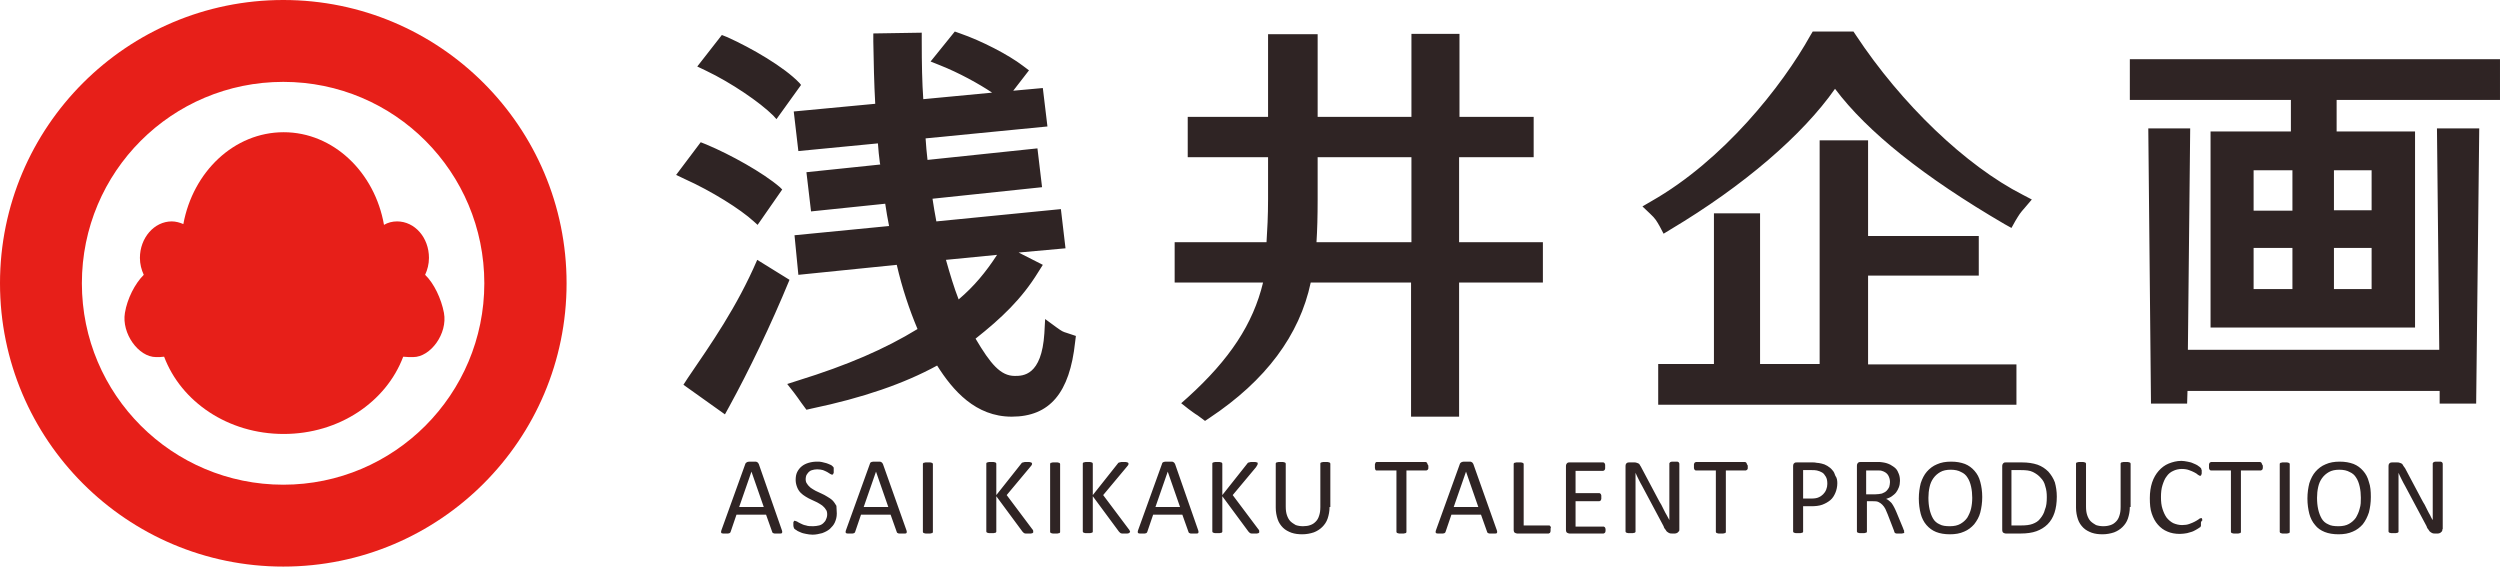
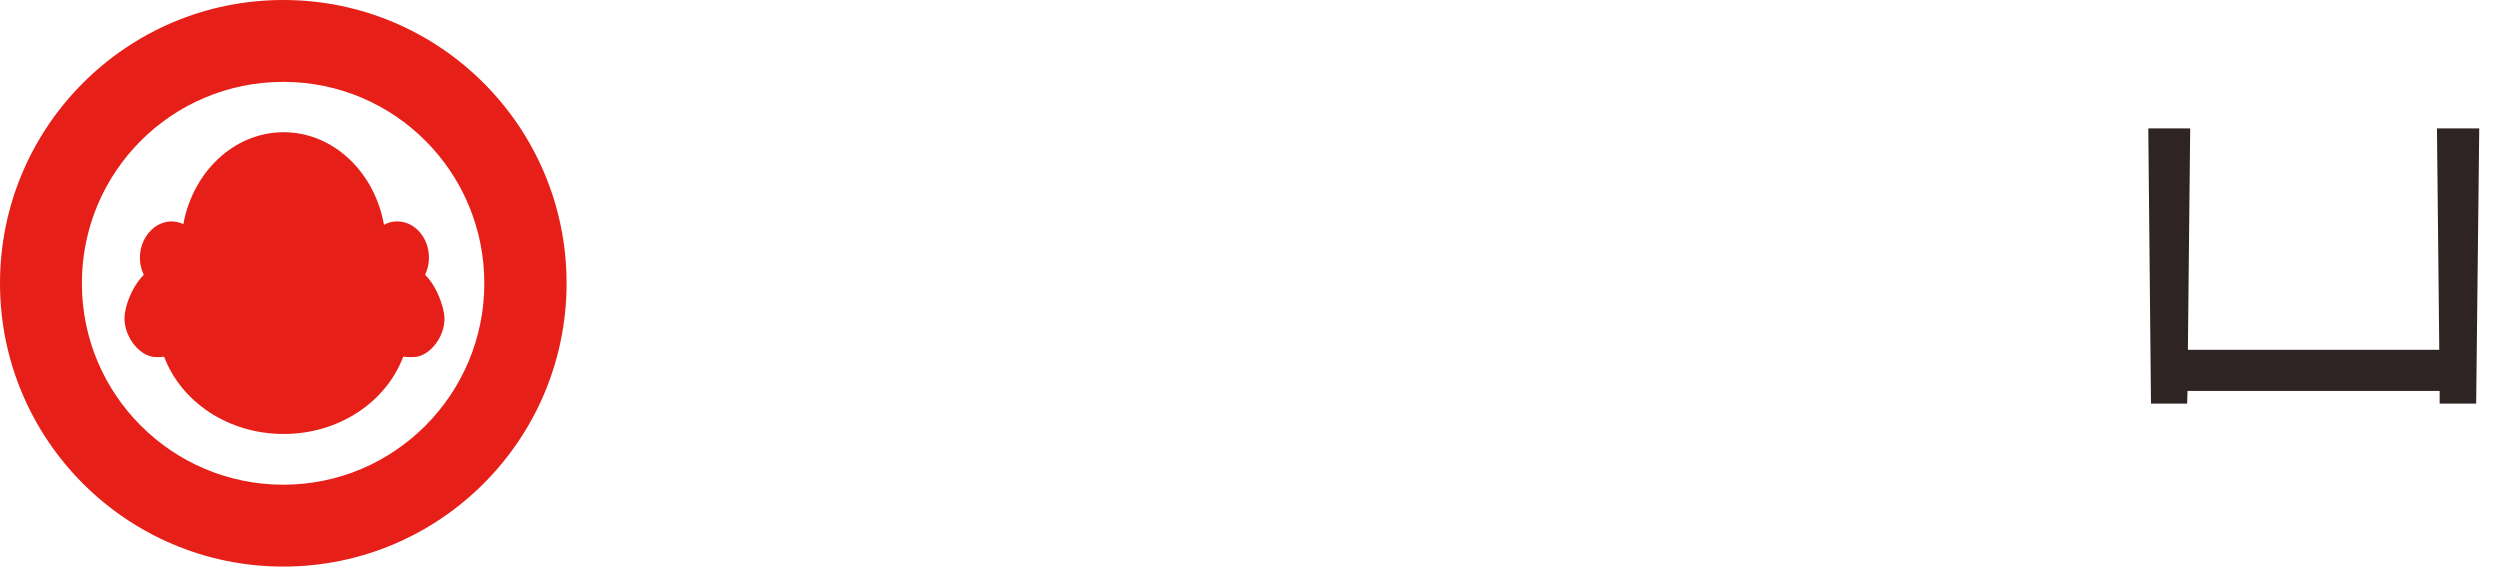
<svg xmlns="http://www.w3.org/2000/svg" viewBox="3 3.9 650.4 147.4">
  <title>asai kikaku - SVG vector logo - www.oklogos.com</title>
  <path d="m76.7 3.9c-40.7 0-73.7 33-73.7 73.7s33 73.7 73.7 73.7 73.7-33 73.7-73.7-33-73.7-73.7-73.7zm0 126.1c-28.9 0-52.4-23.4-52.4-52.4s23.4-52.4 52.4-52.4 52.3 23.5 52.3 52.4-23.4 52.4-52.3 52.4z" fill="#e71f19" />
  <path d="m118.5 85.3c-.7-3.7-2.6-7.7-4.9-9.9.6-1.3 1-2.8 1-4.4 0-5.3-3.7-9.5-8.3-9.5-1.2 0-2.4.3-3.4.9-2.4-13.7-13.2-24.1-26.1-24.1s-23.6 10.3-26.1 23.9c-.9-.4-2-.7-3-.7-4.6 0-8.3 4.3-8.3 9.5 0 1.6.4 3.1 1 4.4-2.3 2.3-4.3 6.2-4.9 9.9-.9 5.3 3.5 11.5 8.1 11.5.7 0 1.4 0 2.1-.1 4.4 11.7 16.6 20.1 31.1 20.1s26.7-8.4 31.1-20.1c.9.1 1.7.1 2.6.1 4.5 0 9-6.1 8-11.5z" fill="#e71f19" />
  <g fill="#2f2424">
-     <path d="m206.4 141.8c.1.2.1.4.1.5s0 .2-.1.3-.2.1-.4.1h-1.4c-.2 0-.3 0-.4-.1-.1 0-.2-.1-.2-.1 0-.1-.1-.1-.1-.2l-1.6-4.5h-7.7l-1.5 4.4c0 .1-.1.2-.1.2 0 .1-.1.1-.2.2-.1 0-.2.1-.4.1h-1.3c-.2 0-.3-.1-.4-.1-.1-.1-.1-.2-.1-.3s0-.3.1-.5l6.2-17.2c0-.1.1-.2.2-.3s.2-.1.3-.2c.1 0 .3-.1.5-.1h1.5c.2 0 .4 0 .5.1.1 0 .2.1.3.2s.1.2.2.3zm-7.9-15.2-3.2 9.2h6.4zm22.2 10.9c0 .9-.2 1.6-.5 2.3s-.8 1.2-1.3 1.7c-.6.5-1.2.8-2 1.1-.8.2-1.6.4-2.5.4-.6 0-1.2-.1-1.7-.2s-1-.2-1.4-.4-.8-.3-1-.5c-.3-.2-.5-.3-.6-.4s-.2-.3-.2-.4c-.1-.2-.1-.4-.1-.7v-.5c0-.1 0-.2.1-.3 0-.1.1-.1.1-.2h.2c.1 0 .3.1.6.2.2.2.6.3.9.5.4.2.8.4 1.4.5.5.2 1.2.2 1.9.2.5 0 1-.1 1.5-.2.4-.1.8-.3 1.1-.6s.6-.6.7-1c.2-.4.3-.8.3-1.3s-.1-1-.4-1.3c-.2-.4-.6-.7-.9-1-.4-.3-.8-.5-1.3-.8-.5-.2-1-.5-1.5-.7s-1-.5-1.5-.8-.9-.6-1.3-1-.7-.9-.9-1.4-.4-1.2-.4-1.9c0-.8.1-1.5.4-2.1s.7-1.1 1.2-1.5 1.1-.7 1.8-.9 1.4-.3 2.2-.3c.4 0 .8 0 1.2.1l1.2.3c.4.1.7.3 1 .4s.5.3.6.4l.2.2c0 .1.1.1.1.2v1.2c0 .1 0 .2-.1.3 0 .1-.1.2-.1.2-.1 0-.1.1-.2.1s-.3-.1-.5-.2-.5-.3-.8-.5-.7-.3-1.1-.5c-.4-.1-.9-.2-1.5-.2-.5 0-1 .1-1.3.2-.4.1-.7.3-.9.5s-.4.5-.6.8c-.1.3-.2.6-.2 1 0 .5.1 1 .4 1.3.2.4.6.7.9 1 .4.3.8.5 1.3.8.5.2 1 .5 1.5.7s1 .5 1.5.8 1 .6 1.4 1 .7.9 1 1.4c0 .6.1 1.2.1 2zm18.1 4.3c.1.2.1.4.1.5s0 .2-.1.3-.2.1-.4.1h-1.4c-.2 0-.3 0-.4-.1-.1 0-.2-.1-.2-.1 0-.1-.1-.1-.1-.2l-1.6-4.5h-7.7l-1.5 4.4c0 .1-.1.2-.1.2 0 .1-.1.1-.2.2-.1 0-.2.1-.4.1h-1.3c-.2 0-.3-.1-.4-.1-.1-.1-.1-.2-.1-.3s0-.3.1-.5l6.2-17.2c0-.1.1-.2.1-.3.1-.1.2-.1.3-.2.1 0 .3-.1.5-.1h1.5c.2 0 .4 0 .5.1.1 0 .2.1.3.2s.1.2.2.3zm-7.9-15.2-3.2 9.2h6.4zm14.8 15.7c0 .1 0 .1-.1.2 0 .1-.1.1-.2.1s-.2.1-.4.1h-1.2c-.2 0-.3-.1-.4-.1s-.2-.1-.2-.1c0-.1-.1-.1-.1-.2v-17.7c0-.1 0-.1.1-.2 0-.1.1-.1.2-.1s.2-.1.4-.1h1.2c.2 0 .3.1.4.1s.2.1.2.1c0 .1.1.1.1.2zm26.1-.1v.2c0 .1-.1.1-.2.2-.1 0-.2.1-.4.1h-1.4c-.2 0-.4-.1-.5-.2l-.3-.3-6.8-9.2v9.2c0 .1 0 .1-.1.2 0 .1-.1.1-.2.1s-.2.1-.4.1h-1.2c-.2 0-.3-.1-.4-.1s-.2-.1-.2-.1c0-.1-.1-.1-.1-.2v-17.7c0-.1 0-.1.1-.2 0-.1.1-.1.2-.1s.2-.1.4-.1h1.2c.2 0 .3.1.4.1s.2.1.2.1c0 .1.1.1.1.2v8.2l6.5-8.2c.1-.1.1-.2.2-.2.1-.1.2-.1.3-.1s.2-.1.4-.1h1.2c.2 0 .3.1.4.1s.2.1.2.1c0 .1.1.1.1.2s0 .2-.1.4c-.1.1-.2.3-.4.5l-6.1 7.3 6.6 8.8c.2.2.3.4.3.5zm7 .1c0 .1 0 .1-.1.2 0 .1-.1.1-.2.1s-.2.1-.4.1h-1.2c-.2 0-.3-.1-.4-.1s-.2-.1-.2-.1c0-.1-.1-.1-.1-.2v-17.7c0-.1 0-.1.1-.2 0-.1.1-.1.2-.1s.2-.1.4-.1h1.2c.2 0 .3.1.4.1s.2.1.2.1c0 .1.1.1.1.2zm18.2-.1c0 .1 0 .1-.1.2 0 .1-.1.1-.2.2-.1 0-.2.1-.4.1h-1.4c-.2 0-.4-.1-.5-.2l-.3-.3-6.8-9.2v9.2c0 .1 0 .1-.1.2 0 .1-.1.1-.2.1s-.2.1-.4.1h-1.2c-.2 0-.3-.1-.4-.1s-.2-.1-.2-.1c0-.1-.1-.1-.1-.2v-17.7c0-.1 0-.1.1-.2 0-.1.1-.1.2-.1s.2-.1.4-.1h1.2c.2 0 .3.1.4.1s.2.1.2.1c0 .1.1.1.1.2v8.2l6.5-8.2c.1-.1.1-.2.2-.2.1-.1.2-.1.3-.1s.2-.1.4-.1h1.2c.2 0 .3.1.4.1s.2.1.2.1c0 .1.1.1.1.2s0 .2-.1.4c-.1.1-.2.3-.4.5l-6.1 7.3 6.6 8.8c.2.2.3.4.3.5.1.1.1.2.1.2zm17.7-.4c.1.2.1.4.1.5s0 .2-.1.3-.2.1-.4.1h-1.4c-.2 0-.3 0-.4-.1-.1 0-.2-.1-.2-.1 0-.1-.1-.1-.1-.2l-1.6-4.5h-7.6l-1.5 4.4c0 .1-.1.2-.1.2 0 .1-.1.1-.2.2-.1 0-.2.1-.4.1h-1.3c-.2 0-.3-.1-.4-.1-.1-.1-.1-.2-.1-.3s0-.3.1-.5l6.2-17.2c0-.1.1-.2.1-.3.1-.1.2-.1.3-.2.1 0 .3-.1.5-.1h1.5c.2 0 .4 0 .5.1.1 0 .2.1.3.2s.1.2.2.3zm-7.9-15.2-3.2 9.2h6.4zm23.8 15.6v.2c0 .1-.1.1-.2.2-.1 0-.2.1-.4.1h-1.4c-.2 0-.4-.1-.5-.2l-.3-.3-6.8-9.2v9.2c0 .1 0 .1-.1.2 0 .1-.1.1-.2.1s-.2.1-.4.1h-1.2c-.2 0-.3-.1-.4-.1s-.2-.1-.2-.1c0-.1-.1-.1-.1-.2v-17.7c0-.1 0-.1.1-.2 0-.1.1-.1.2-.1s.2-.1.4-.1h1.2c.2 0 .3.1.4.1s.2.1.2.1c0 .1.1.1.1.2v8.2l6.5-8.2c.1-.1.1-.2.2-.2.1-.1.2-.1.3-.1s.2-.1.4-.1h1.2c.2 0 .3.1.4.1s.2.1.2.1v.2c0 .1 0 .2-.1.4-.1.1-.2.3-.3.5l-6.1 7.3 6.6 8.8c.2.2.3.4.3.5zm18.3-6.4c0 1.1-.2 2.1-.5 3s-.8 1.6-1.4 2.2-1.4 1.1-2.2 1.4c-.9.3-1.9.5-3 .5-1 0-1.9-.1-2.8-.4-.8-.3-1.6-.7-2.2-1.3s-1.1-1.3-1.4-2.2-.5-1.9-.5-3v-11.5c0-.1 0-.1.1-.2 0-.1.1-.1.2-.1s.2-.1.4-.1h1.2c.2 0 .3.1.4.1s.2.1.2.1c0 .1.1.1.1.2v11.2c0 .9.1 1.6.3 2.2s.5 1.2.9 1.6.9.7 1.4 1c.6.2 1.2.3 1.9.3s1.4-.1 1.9-.3c.6-.2 1-.5 1.4-.9s.7-.9.9-1.6c.2-.6.3-1.3.3-2.2v-11.3c0-.1 0-.1.1-.2 0-.1.1-.1.2-.1s.2-.1.4-.1h1.2c.2 0 .3.1.4.1s.2.1.2.1c0 .1.1.1.1.2v11.3zm25.7-10.6v.5c0 .1 0 .2-.1.3 0 .1-.1.1-.2.2-.1 0-.1.1-.2.1h-5.2v16c0 .1 0 .1-.1.2 0 .1-.1.1-.2.1s-.2.1-.4.1h-1.2c-.2 0-.3-.1-.4-.1s-.2-.1-.2-.1c0-.1-.1-.1-.1-.2v-16h-5.2c-.1 0-.1 0-.2-.1-.1 0-.1-.1-.1-.2s-.1-.2-.1-.3v-.5-.5c0-.1.1-.2.1-.3s.1-.1.1-.2c.1 0 .1-.1.2-.1h12.8c.1 0 .2 0 .2.1.1 0 .1.1.2.2 0 .1.1.2.1.3.2.2.2.3.2.5zm17.8 16.6c.1.2.1.4.1.5s0 .2-.1.3-.2.1-.4.1h-1.4c-.2 0-.3 0-.4-.1-.1 0-.2-.1-.2-.1 0-.1-.1-.1-.1-.2l-1.6-4.5h-7.7l-1.5 4.4c0 .1-.1.2-.1.2 0 .1-.1.1-.2.2-.1 0-.2.1-.4.1h-1.4c-.2 0-.3-.1-.4-.1-.1-.1-.1-.2-.1-.3s0-.3.1-.5l6.2-17.2c0-.1.1-.2.2-.3s.2-.1.3-.2c.1 0 .3-.1.5-.1h1.5c.2 0 .4 0 .5.1.1 0 .2.1.3.2s.1.2.2.3zm-8-15.2-3.2 9.2h6.4zm22 15v.5c0 .1-.1.2-.1.3s-.1.2-.2.2-.1.1-.2.1h-8.2c-.2 0-.4-.1-.6-.2s-.3-.4-.3-.8v-17.1c0-.1 0-.1.1-.2 0-.1.1-.1.2-.1s.2-.1.4-.1h1.2c.2 0 .3.1.4.1s.2.1.2.1c0 .1.1.1.1.2v16h6.6c.1 0 .2 0 .2.1.1 0 .1.1.2.2 0 .1.1.2.1.3-.1 0-.1.2-.1.4zm14.3 0v.5c0 .1-.1.2-.1.3s-.1.1-.2.2c-.1 0-.1.1-.2.1h-8.9c-.2 0-.4-.1-.6-.2s-.3-.4-.3-.8v-16.5c0-.4.1-.6.3-.8s.4-.2.6-.2h8.8c.1 0 .1 0 .2.1.1 0 .1.1.2.2 0 .1.1.2.1.3v1c0 .1-.1.2-.1.3s-.1.1-.2.2c-.1 0-.1.1-.2.1h-7.2v5.8h6.2c.1 0 .1 0 .2.1.1 0 .1.1.2.2 0 .1.1.2.1.3v.9c0 .1-.1.2-.1.3s-.1.1-.2.2c-.1 0-.1.1-.2.1h-6.2v6.6h7.3c.1 0 .1 0 .2.1.1 0 .1.1.2.2 0 .1.1.2.1.3zm19.2 0c0 .2 0 .4-.1.5l-.3.3c-.1.1-.2.2-.3.2s-.3.1-.4.1h-.8c-.3 0-.5 0-.7-.1s-.4-.2-.5-.3c-.2-.1-.3-.3-.5-.6-.2-.2-.4-.5-.5-.9l-5.6-10.5c-.3-.5-.6-1.1-.9-1.7s-.6-1.2-.8-1.7v15.3c0 .1 0 .1-.1.2 0 .1-.1.1-.2.1s-.2.1-.4.1h-1.2c-.2 0-.3-.1-.4-.1s-.2-.1-.2-.1c0-.1-.1-.1-.1-.2v-17c0-.4.1-.7.3-.8.2-.2.5-.2.7-.2h1.2c.3 0 .5 0 .7.1s.4.1.5.2c.2.1.3.3.4.5s.3.4.4.7l4.3 8.1c.3.5.5 1 .8 1.4.2.5.5.9.7 1.4s.5.9.7 1.3.5.9.7 1.3v-2.3-12.4c0-.1 0-.1.1-.2 0-.1.1-.1.2-.2.1 0 .2-.1.4-.1h1.2c.2 0 .3 0 .4.1.1 0 .2.1.2.2s.1.1.1.2zm17.8-16.4v.5c0 .1 0 .2-.1.3 0 .1-.1.1-.2.2-.1 0-.1.1-.2.1h-5.2v16c0 .1 0 .1-.1.2 0 .1-.1.1-.2.1s-.2.1-.4.1h-1.2c-.2 0-.3-.1-.4-.1s-.2-.1-.2-.1c0-.1-.1-.1-.1-.2v-16h-5.2c-.1 0-.1 0-.2-.1-.1 0-.1-.1-.2-.2 0-.1-.1-.2-.1-.3v-.5-.5c0-.1.1-.2.1-.3s.1-.1.2-.2c.1 0 .1-.1.2-.1h12.8c.1 0 .1 0 .2.1.1 0 .1.1.2.2 0 .1.1.2.1.3.2.2.2.3.2.5zm23.3 4.4c0 .9-.2 1.8-.5 2.5s-.7 1.4-1.3 1.9-1.3.9-2.1 1.2-1.8.4-2.9.4h-2.1v6.6c0 .1 0 .1-.1.2 0 .1-.1.1-.2.1s-.2.1-.4.1h-1.2c-.2 0-.3-.1-.4-.1s-.2-.1-.2-.1c0-.1-.1-.1-.1-.2v-17c0-.4.1-.7.3-.8.2-.2.4-.2.7-.2h4c.4 0 .8 0 1.1.1.4 0 .8.1 1.3.2s1 .3 1.5.6 1 .7 1.3 1.1c.4.4.6.9.8 1.5.4.5.5 1.2.5 1.9zm-2.6.2c0-.8-.1-1.4-.4-1.9s-.6-.9-1-1.1-.8-.4-1.3-.5c-.4-.1-.9-.1-1.3-.1h-2.3v7.4h2.2c.7 0 1.4-.1 1.8-.3.5-.2.9-.5 1.2-.8s.6-.7.8-1.2.3-1 .3-1.5zm20 12.5v.2c0 .1-.1.1-.2.1s-.2.1-.4.1h-1.3c-.2 0-.3 0-.4-.1-.1 0-.2-.1-.2-.2-.1-.1-.1-.2-.1-.3l-1.7-4.4c-.2-.5-.4-.9-.6-1.4-.2-.4-.5-.8-.8-1.1s-.6-.5-1-.7-.9-.2-1.4-.2h-1.6v7.9c0 .1 0 .1-.1.2 0 .1-.1.1-.2.1s-.2.1-.4.1h-1.2c-.2 0-.3-.1-.4-.1s-.2-.1-.2-.1c0-.1-.1-.1-.1-.2v-17.1c0-.4.1-.6.3-.8s.4-.2.6-.2h5.1c.3 0 .6.1.8.1.7.1 1.3.3 1.9.6.5.3 1 .6 1.4 1s.6.9.8 1.4.3 1.1.3 1.8c0 .6-.1 1.2-.3 1.7s-.4.9-.7 1.3-.7.7-1.1 1-.9.5-1.5.7c.3.1.6.3.8.5s.5.4.7.7.4.6.6 1 .4.8.6 1.3l1.7 4.1c.1.3.2.6.3.7-.1.1 0 .2 0 .3zm-3.7-13c0-.7-.2-1.3-.5-1.8s-.9-.9-1.6-1.1c-.2-.1-.5-.1-.8-.1h-3.3v6.2h2.4c.6 0 1.2-.1 1.7-.2.5-.2.9-.4 1.2-.7s.5-.6.7-1c.1-.4.2-.9.2-1.3zm24 3.9c0 1.5-.2 2.8-.5 4s-.9 2.2-1.6 3.1c-.7.8-1.6 1.5-2.6 1.9-1.1.5-2.3.7-3.7.7s-2.6-.2-3.6-.6-1.8-1-2.5-1.8-1.2-1.8-1.5-2.9c-.3-1.2-.5-2.5-.5-4s.2-2.8.5-4c.4-1.2.9-2.2 1.6-3s1.6-1.5 2.6-1.9c1.1-.5 2.3-.7 3.7-.7s2.5.2 3.6.6c1 .4 1.8 1 2.5 1.8s1.2 1.7 1.5 2.9c.3 1.1.5 2.4.5 3.9zm-2.6.2c0-1-.1-2-.3-2.9s-.5-1.7-.9-2.3c-.4-.7-1-1.2-1.7-1.5-.7-.4-1.6-.6-2.7-.6s-2 .2-2.7.6-1.3.9-1.8 1.6-.8 1.4-1 2.3-.3 1.8-.3 2.8c0 1.1.1 2.1.3 3s.5 1.7.9 2.4 1 1.2 1.7 1.5c.7.4 1.6.5 2.7.5s2-.2 2.7-.6 1.3-.9 1.8-1.6c.4-.7.8-1.5 1-2.4s.3-1.8.3-2.8zm22-.3c0 1.6-.2 3-.6 4.2s-1 2.2-1.8 3-1.8 1.4-2.9 1.8-2.5.6-4.1.6h-3.9c-.2 0-.4-.1-.6-.2s-.3-.4-.3-.8v-16.5c0-.4.1-.6.3-.8s.4-.2.6-.2h4.2c1.6 0 2.9.2 4.1.6 1.1.4 2 1 2.8 1.8.7.8 1.3 1.7 1.7 2.8.3 1.1.5 2.3.5 3.7zm-2.6.1c0-1-.1-1.9-.4-2.8-.2-.9-.6-1.6-1.2-2.2-.5-.6-1.2-1.1-2-1.5s-1.8-.5-3.1-.5h-2.5v14.4h2.5c1.2 0 2.2-.1 3-.4s1.5-.7 2-1.4c.5-.6 1-1.4 1.2-2.3.4-.9.5-2 .5-3.3zm21.6 2.6c0 1.1-.2 2.1-.5 3s-.8 1.6-1.4 2.2-1.4 1.1-2.2 1.4c-.9.3-1.9.5-3 .5-1 0-1.9-.1-2.8-.4-.8-.3-1.6-.7-2.2-1.3s-1.1-1.3-1.4-2.2-.5-1.9-.5-3v-11.5c0-.1 0-.1.1-.2 0-.1.1-.1.2-.1s.2-.1.4-.1h1.2c.2 0 .3.1.4.1s.2.1.2.1c0 .1.1.1.1.2v11.2c0 .9.1 1.6.3 2.2s.5 1.2.9 1.6.9.7 1.4 1c.6.2 1.2.3 1.9.3s1.3-.1 1.9-.3 1-.5 1.4-.9.7-.9.9-1.6c.2-.6.3-1.3.3-2.2v-11.3c0-.1 0-.1.1-.2 0-.1.1-.1.2-.1s.2-.1.4-.1h1.2c.2 0 .3.1.4.1s.2.1.2.1c0 .1.1.1.1.2v11.3zm18.5 4.2v.7c0 .1-.1.2-.1.2 0 .1-.1.2-.2.2-.1.1-.3.2-.6.4s-.7.4-1.1.6-1 .3-1.6.5c-.6.1-1.2.2-1.9.2-1.2 0-2.3-.2-3.2-.6-1-.4-1.8-1-2.5-1.8s-1.2-1.7-1.6-2.9c-.4-1.1-.5-2.5-.5-4s.2-2.9.6-4.1 1-2.2 1.7-3 1.6-1.5 2.6-1.9 2.1-.7 3.3-.7c.5 0 1.1.1 1.6.2s1 .2 1.4.4.8.3 1.1.5.6.4.7.5l.3.3c0 .1.1.1.1.2s0 .2.1.3v.9c0 .1-.1.2-.1.3s-.1.2-.1.2c-.1 0-.1.1-.2.1s-.3-.1-.6-.3c-.2-.2-.5-.4-.9-.6s-.8-.4-1.4-.6c-.5-.2-1.2-.3-1.9-.3-.8 0-1.6.2-2.2.5-.7.3-1.3.8-1.7 1.4-.5.6-.8 1.4-1.1 2.3s-.4 2-.4 3.1c0 1.2.1 2.2.4 3.1s.6 1.6 1.1 2.3c.5.6 1.1 1.1 1.7 1.4.7.3 1.5.5 2.3.5.7 0 1.4-.1 1.9-.3.6-.2 1-.4 1.4-.6s.7-.4 1-.6c.2-.2.4-.3.6-.3h.2s.1.1.1.2 0 .2.1.3c-.4.4-.4.6-.4.8zm16.1-14.8v.5c0 .1-.1.2-.1.3s-.1.1-.2.2c-.1 0-.1.1-.2.1h-5.2v16c0 .1 0 .1-.1.2 0 .1-.1.1-.2.1s-.2.1-.4.1h-1.2c-.2 0-.3-.1-.4-.1s-.2-.1-.2-.1c0-.1-.1-.1-.1-.2v-16h-5.2c-.1 0-.1 0-.2-.1-.1 0-.1-.1-.2-.2 0-.1-.1-.2-.1-.3v-.5-.5c0-.1.1-.2.1-.3s.1-.1.2-.2c.1 0 .1-.1.2-.1h12.8c.1 0 .1 0 .2.1.1 0 .1.1.2.2 0 .1.1.2.1.3.2.2.2.3.2.5zm7 17.1c0 .1 0 .1-.1.2 0 .1-.1.1-.2.1s-.2.1-.4.1h-1.2c-.2 0-.3-.1-.4-.1s-.2-.1-.2-.1c0-.1-.1-.1-.1-.2v-17.7c0-.1 0-.1.1-.2 0-.1.1-.1.2-.1s.2-.1.4-.1h1.2c.2 0 .3.1.4.1s.2.1.2.1c0 .1.1.1.1.2zm21.1-9.1c0 1.5-.2 2.8-.5 4-.4 1.2-.9 2.2-1.6 3.1-.7.8-1.6 1.5-2.6 1.9-1.1.5-2.3.7-3.7.7s-2.6-.2-3.6-.6-1.9-1-2.5-1.8c-.7-.8-1.2-1.8-1.5-2.9-.3-1.2-.5-2.5-.5-4s.2-2.8.5-4c.4-1.2.9-2.2 1.6-3s1.6-1.5 2.6-1.9c1.1-.5 2.3-.7 3.7-.7s2.5.2 3.6.6c1 .4 1.8 1 2.5 1.8s1.2 1.7 1.5 2.9c.4 1.1.5 2.4.5 3.9zm-2.6.2c0-1-.1-2-.3-2.9s-.5-1.7-.9-2.3c-.4-.7-1-1.2-1.7-1.5-.7-.4-1.6-.6-2.7-.6s-2 .2-2.7.6-1.3.9-1.8 1.6-.8 1.4-1 2.3-.3 1.8-.3 2.8c0 1.1.1 2.1.3 3s.5 1.7.9 2.4 1 1.2 1.7 1.5c.7.4 1.6.5 2.7.5s2-.2 2.7-.6 1.3-.9 1.8-1.6c.4-.7.8-1.5 1-2.4.3-.9.3-1.8.3-2.8zm21.2 8.2c0 .2 0 .4-.1.5s-.1.2-.3.3c-.1.1-.2.2-.3.2s-.3.1-.4.1h-.8c-.3 0-.5 0-.7-.1s-.4-.2-.5-.3c-.2-.1-.3-.3-.5-.6-.2-.2-.4-.5-.5-.9l-5.6-10.5c-.3-.5-.6-1.1-.9-1.7s-.6-1.2-.8-1.7v15.3c0 .1 0 .1-.1.2 0 .1-.1.1-.2.1s-.2.1-.4.1h-1.2c-.2 0-.3-.1-.4-.1s-.2-.1-.2-.1c0-.1-.1-.1-.1-.2v-17c0-.4.1-.7.3-.8.2-.2.5-.2.7-.2h1.2c.3 0 .5 0 .7.1s.4.1.5.2c.2.1.3.3.4.5s.3.4.5.7l4.3 8.1c.3.5.5 1 .8 1.4.2.5.5.9.7 1.4s.5.9.7 1.3.4.9.7 1.3v-2.3-12.4c0-.1 0-.1.1-.2 0-.1.1-.1.2-.2.1 0 .2-.1.4-.1h1.2c.2 0 .3 0 .4.1.1 0 .2.1.2.2s.1.1.1.2v17.1zm-430-64.9c-4.9 11.9-10.6 23.7-15.7 33l-1.1 2-10.8-7.7 1.1-1.7c6.2-9.1 12.8-18.5 18.1-30.8zm1.3-11.6 24.6-2.4c-.4-1.9-.7-3.9-1-5.8l-19.3 2-1.2-10.2 19.2-2-.1-.5c-.2-1.6-.4-3.3-.5-5l-20.7 2-1.2-10.3 21.2-2c-.3-5.3-.4-10.7-.5-16.2v-2.1l12.6-.2v2.1c0 6.1.1 10.9.4 15.2l17.9-1.7c-3.4-2.3-8.7-5.2-13.5-7.1l-2.5-1 6.3-7.8 1.4.5c5.5 1.9 12.5 5.5 16.3 8.4l1.6 1.2-4.1 5.3 7.7-.7 1.2 10-31.7 3.1c.1 1.9.3 3.7.5 5.6l28.6-3 1.2 10.1-28.5 3c.3 1.9.6 3.9 1 5.9l32.4-3.2 1.2 10.2-12.2 1.1 6.3 3.2-1.2 1.9c-4.3 7-9.6 12-16.3 17.3 3.9 6.6 6.5 9.7 10.2 9.7 2.1 0 7 0 7.7-11.1l.2-3.7 3 2.2c1.4 1 1.6 1.1 2.6 1.4l.9.3 1.5.5-.2 1.6c-1.4 13.2-6.6 19.4-16.5 19.4-9.4 0-15.3-6.8-19.4-13.3-8.6 4.7-19.3 8.4-32.7 11.2l-1.3.3-1.4-1.9c-.7-1-.9-1.3-1.8-2.5l-1.8-2.3 2.8-.9c12.9-4 22.6-8.2 31.1-13.4-2.1-5-4-10.6-5.4-16.7l-25.6 2.6zm39.4 6.4c1.1 3.9 2.1 7.2 3.3 10.3 4-3.4 7-7 10-11.6zm-50-10c-3.5-3.2-11-7.9-17.9-11l-2.3-1.1 6.4-8.5 1.5.6c6.2 2.6 14.7 7.3 19.1 11.1l.6.6-6.4 9.2zm5.1-27.5c-3.5-3.5-11-8.6-17.5-11.7l-2.3-1.1 6.4-8.2 1.5.6c6.2 2.8 14.7 7.7 18.7 11.9l.4.5-6.4 8.9zm111.1 78.5c-.6-.5-1-.7-1.3-.9-.4-.3-.9-.6-1.8-1.3l-1.9-1.5 1.8-1.6c10.8-9.8 16.9-19 19.5-29.8h-23v-10.5h23.9c.2-3.2.4-6.7.4-11.2v-10.9h-20.9v-10.5h20.9v-21.5h12.9v21.5h24.4v-21.6h12.5v21.6h19.3v10.5h-19.4v22.1h21.8v10.5h-21.8v34.9h-12.5v-34.9h-26.1c-2.9 13.7-11.7 25.5-26.3 35.2l-1.2.8zm54.9-45.6v-22.1h-24.4v11c0 4.4-.1 7.9-.3 11.1zm64.2 42.3v-10.6h14.5v-39.2h12v39.2h15.5v-58.2h12.6v24.9h28.8v10.3h-28.8v23.1h38.6v10.5zm.4-46.4c-.8-1.4-1.1-2-2.5-3.3l-2-1.9 2.4-1.4c18.6-10.6 33.9-29.8 41.3-43.1l.6-1h10.6l.6.9c11.9 18 28.6 34 43.5 41.6l2.3 1.2-1.7 2c-1.5 1.7-1.5 1.8-2.6 3.6l-1 1.8-1.8-1c-20.9-12.2-35.7-24-44.1-35.2-8.4 12-23.7 25.2-42.8 36.6l-1.8 1.1zm122.3-43.5v10.6h41.9v8.2h-20.9v51h53.2v-51h-20.4v-8.2h42.5v-10.6zm42.3 59.8h-10.1v-10.7h10.1zm0-20.4h-10.1v-10.5h10.1zm20.6 20.4h-9.8v-10.7h9.8zm0-30.9v10.4h-9.8v-10.4z" />
    <path d="m637.6 94.9h-65.4l.6-57.6h-10.9l.7 71.6h9.4l.1-3.3h65.6v3.3h9.5l.8-71.6h-11z" />
  </g>
</svg>